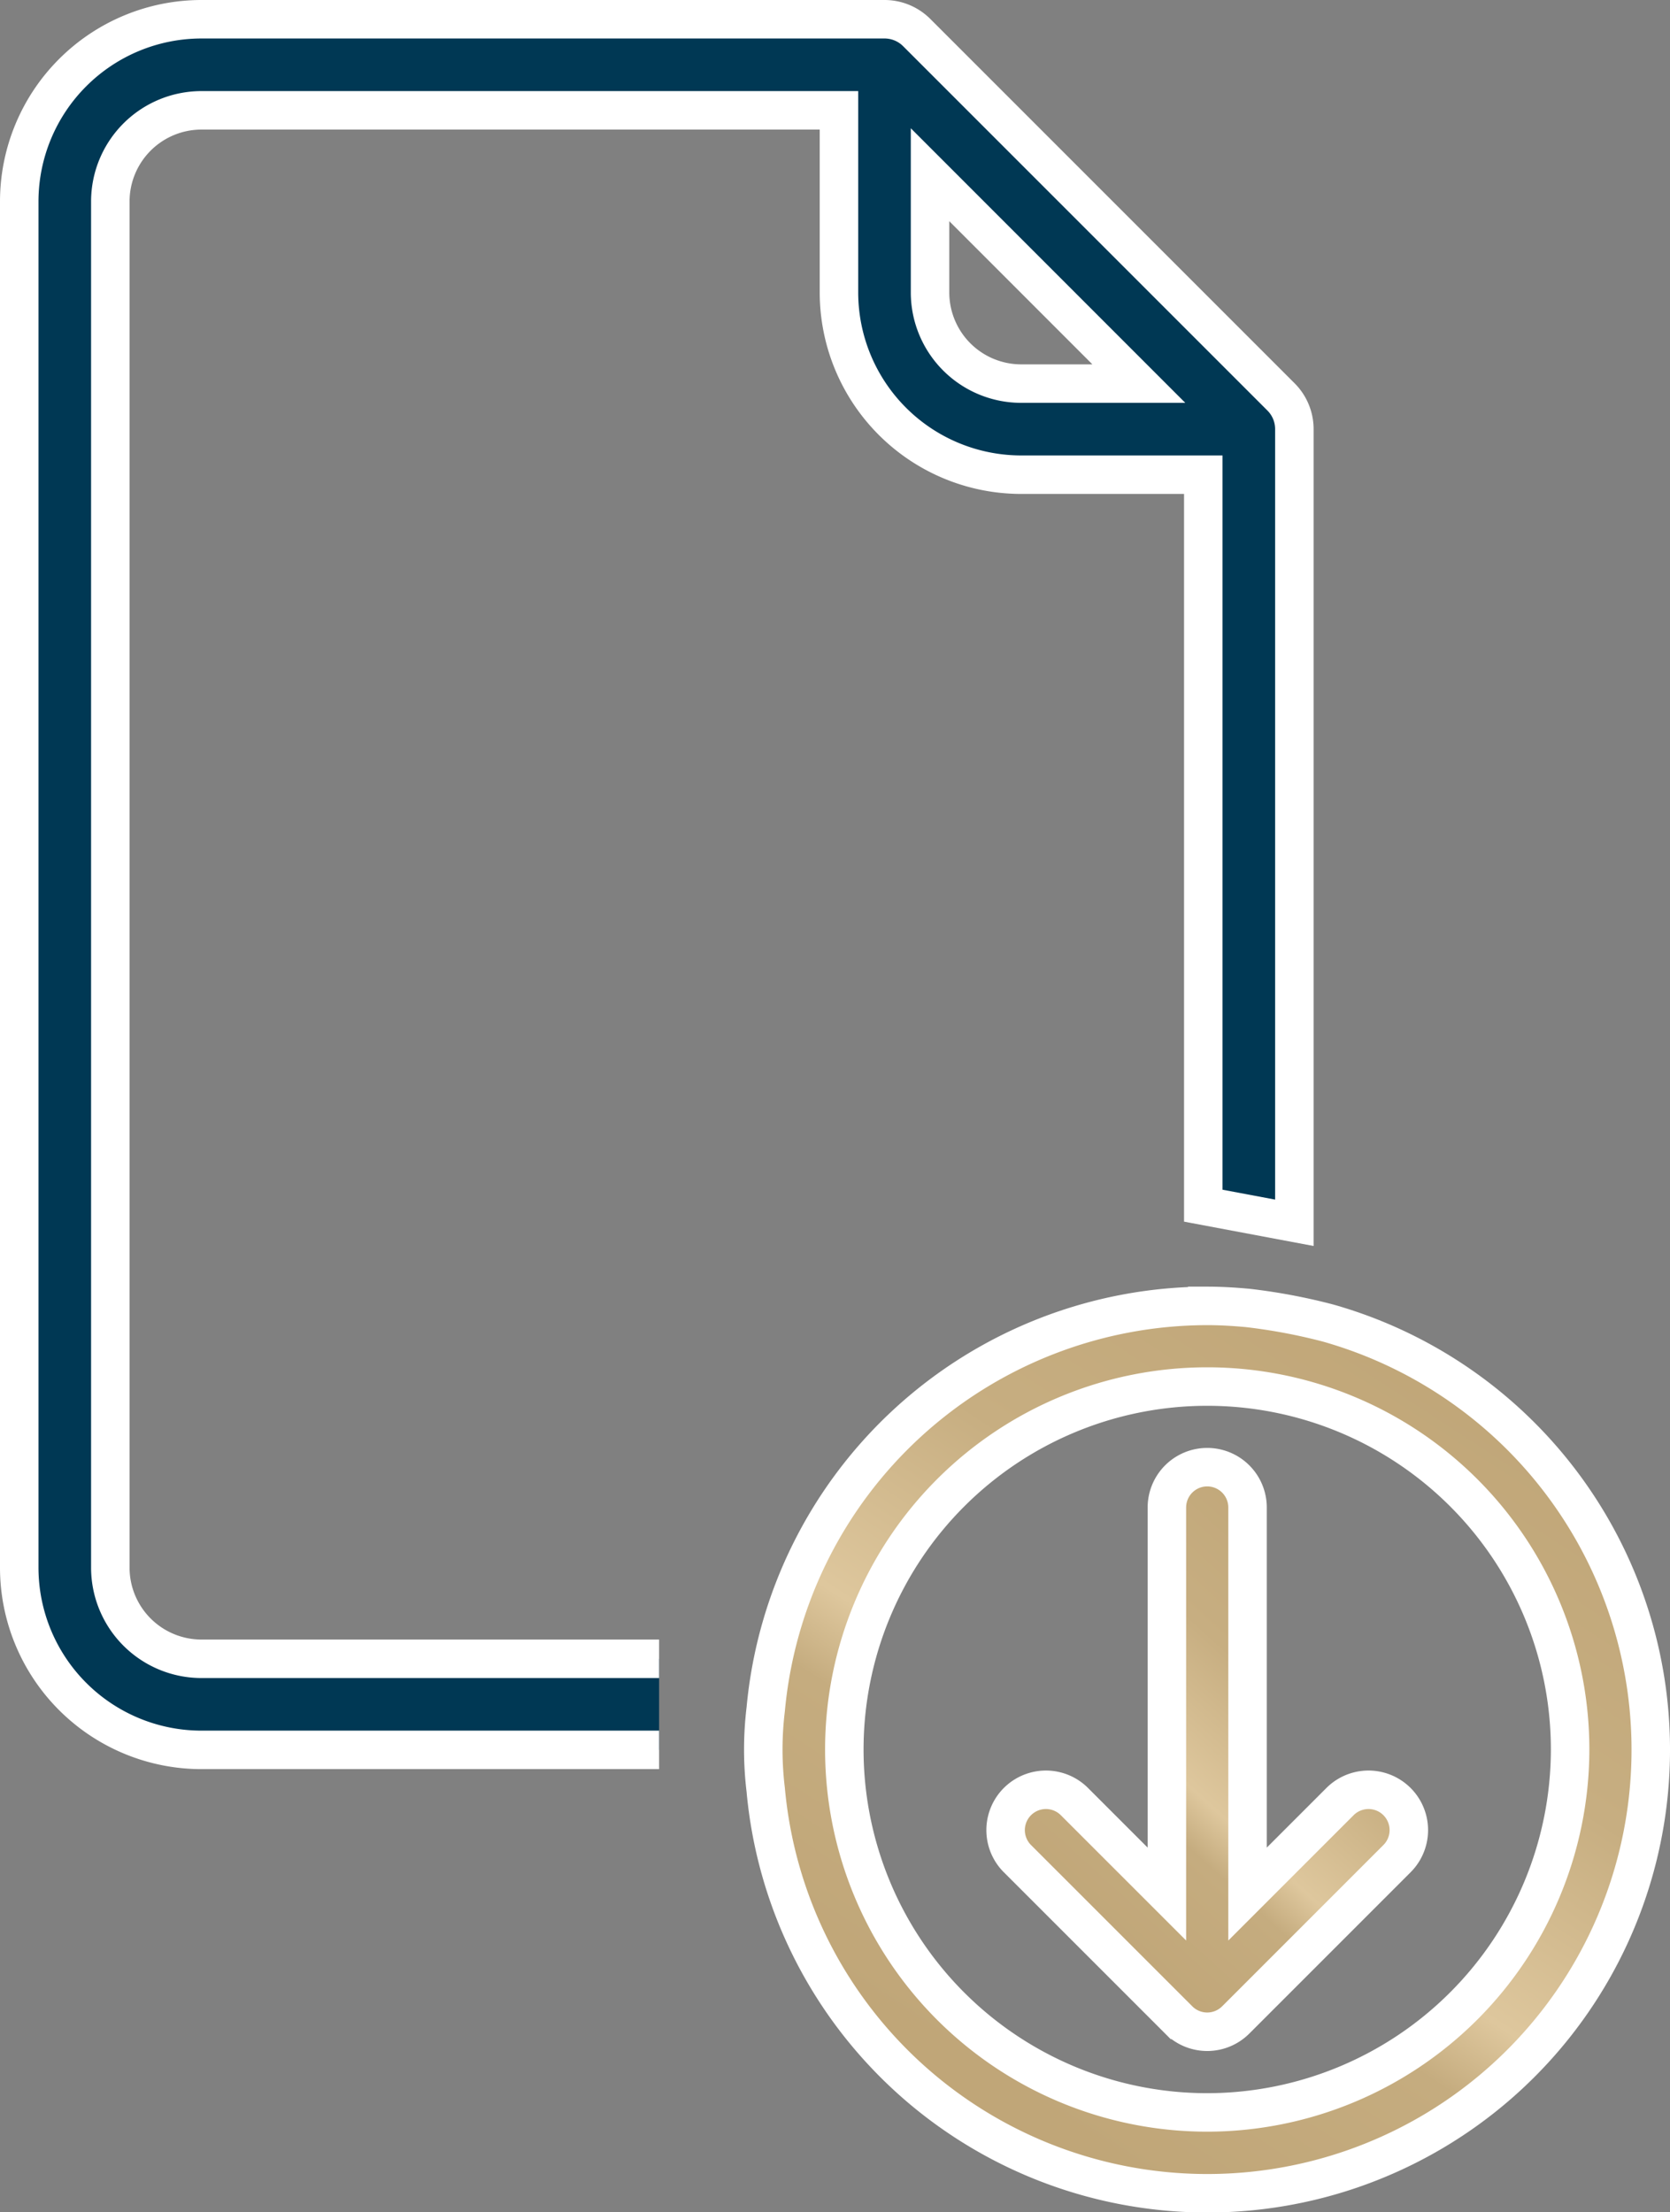
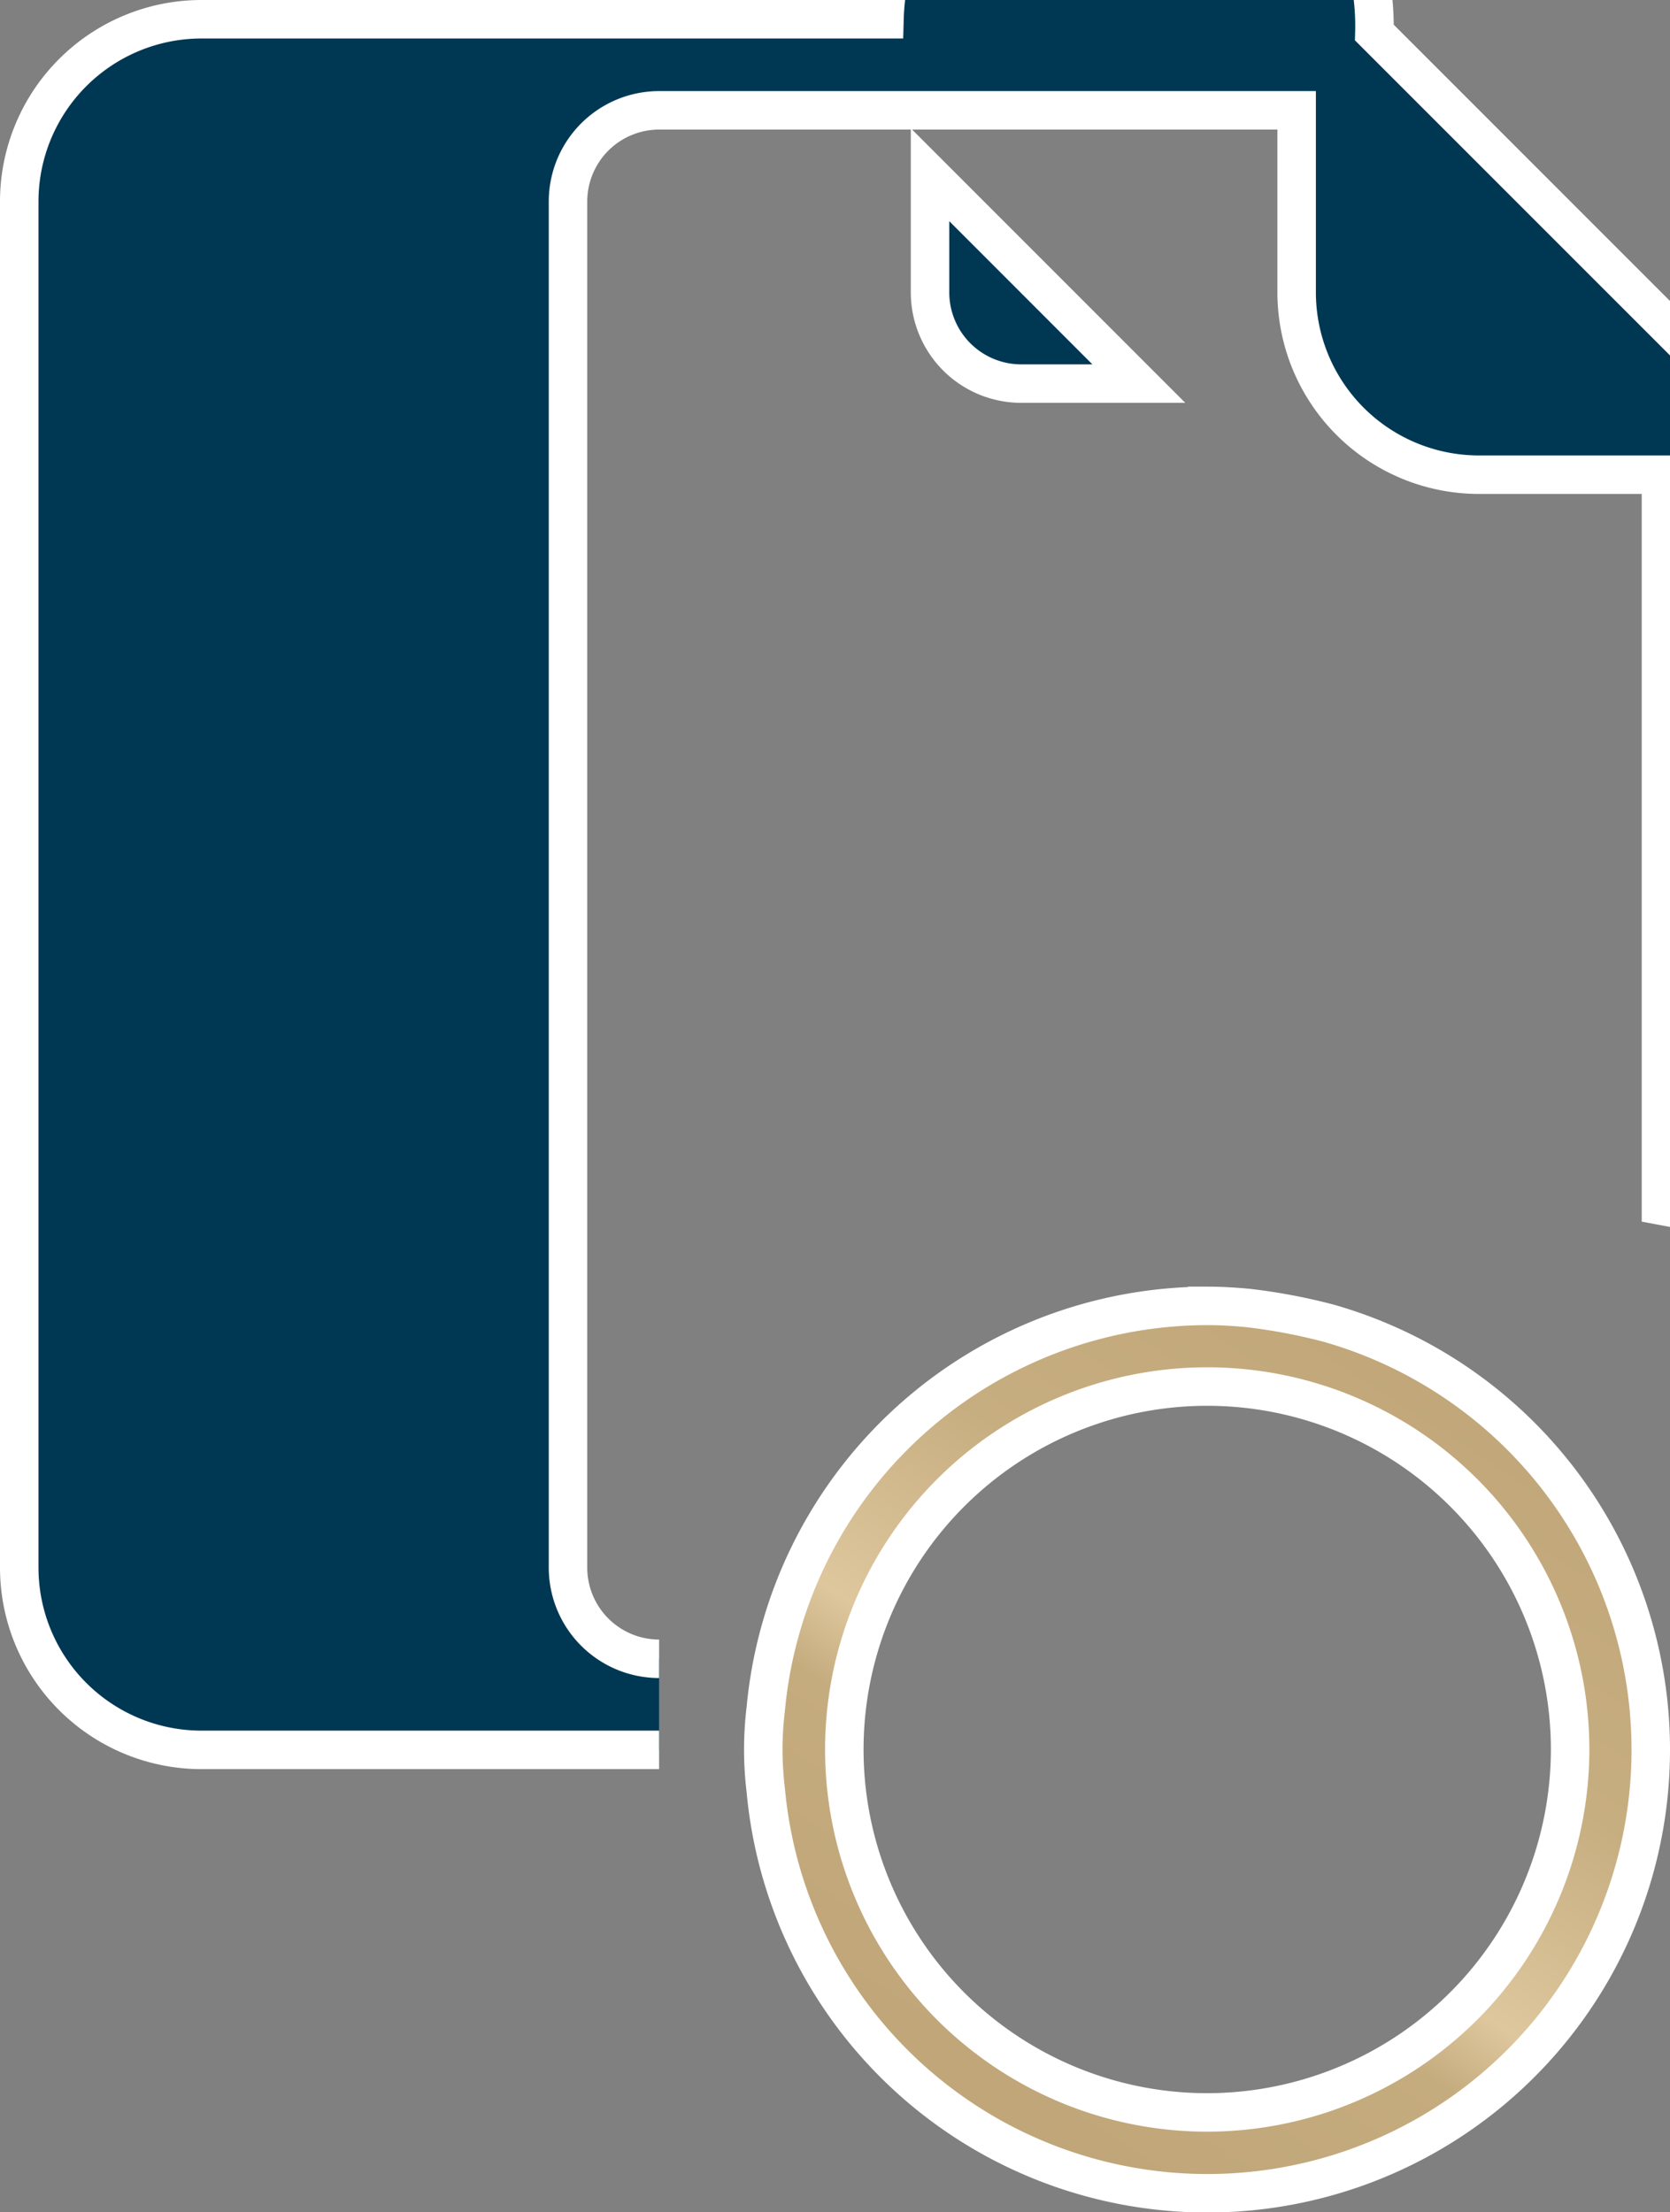
<svg xmlns="http://www.w3.org/2000/svg" width="130.182" height="172.437" viewBox="0 0 130.182 172.437">
  <rect x="0" y="0" width="130.182" height="172.437" fill="#808080" stroke="none" />
  <defs>
    <style>.a,.b{stroke:#fff;stroke-width:3px;}.a{fill:url(#a);}.b{fill:#003854;}</style>
    <linearGradient id="a" x1="0.675" x2="0.149" y2="0.806" gradientUnits="objectBoundingBox">
      <stop offset="0" stop-color="#c0a678" />
      <stop offset="0.353" stop-color="#c7ae81" />
      <stop offset="0.618" stop-color="#dec79d" />
      <stop offset="0.713" stop-color="#c5ac7f" />
      <stop offset="1" stop-color="#c0a678" />
    </linearGradient>
  </defs>
  <g transform="translate(-563.318 -367.641)">
    <g transform="translate(622.815 469.427)">
      <g transform="translate(0 0)">
        <path class="a" d="M672.078,315.053a34.567,34.567,0,1,0,43.846-36.378,45,45,0,0,0-6.286-1.181c-1.037-.094-2.082-.159-3.143-.159a34.611,34.611,0,0,0-34.416,31.432A26.154,26.154,0,0,0,672.078,315.053ZM706.495,340.2a28.289,28.289,0,1,1,28.289-28.289A28.32,28.32,0,0,1,706.495,340.2Z" transform="translate(-671.885 -277.334)" />
-         <path class="a" d="M762.067,346.066l-7.207,7.207V323.142a3.143,3.143,0,0,0-6.287,0v30.131l-7.207-7.207a3.143,3.143,0,0,0-4.445,4.445l12.573,12.573a3.142,3.142,0,0,0,4.445,0l12.573-12.573a3.143,3.143,0,0,0-4.445-4.445Z" transform="translate(-717.107 -307.427)" />
      </g>
    </g>
    <g transform="translate(564.818 369.141)">
      <g transform="translate(0)">
        <g transform="translate(0)">
-           <path class="b" d="M135,12.119,151.276,28.4H142.1a7.109,7.109,0,0,1-7.1-7.1v-9.18ZM113.878,127.794H78.2a7.109,7.109,0,0,1-7.1-7.1V14.2a7.109,7.109,0,0,1,7.1-7.1h49.7V21.3a14.213,14.213,0,0,0,14.2,14.2h14.2V92.476l7.1,1.334V31.948a3.548,3.548,0,0,0-1.04-2.51l-28.4-28.4A3.547,3.547,0,0,0,131.447,0H78.2A14.213,14.213,0,0,0,64,14.2V120.694a14.213,14.213,0,0,0,14.2,14.2h35.678m6.92-3.55" transform="translate(-64)" />
+           <path class="b" d="M135,12.119,151.276,28.4H142.1a7.109,7.109,0,0,1-7.1-7.1v-9.18ZM113.878,127.794a7.109,7.109,0,0,1-7.1-7.1V14.2a7.109,7.109,0,0,1,7.1-7.1h49.7V21.3a14.213,14.213,0,0,0,14.2,14.2h14.2V92.476l7.1,1.334V31.948a3.548,3.548,0,0,0-1.04-2.51l-28.4-28.4A3.547,3.547,0,0,0,131.447,0H78.2A14.213,14.213,0,0,0,64,14.2V120.694a14.213,14.213,0,0,0,14.2,14.2h35.678m6.92-3.55" transform="translate(-64)" />
        </g>
      </g>
    </g>
  </g>
</svg>